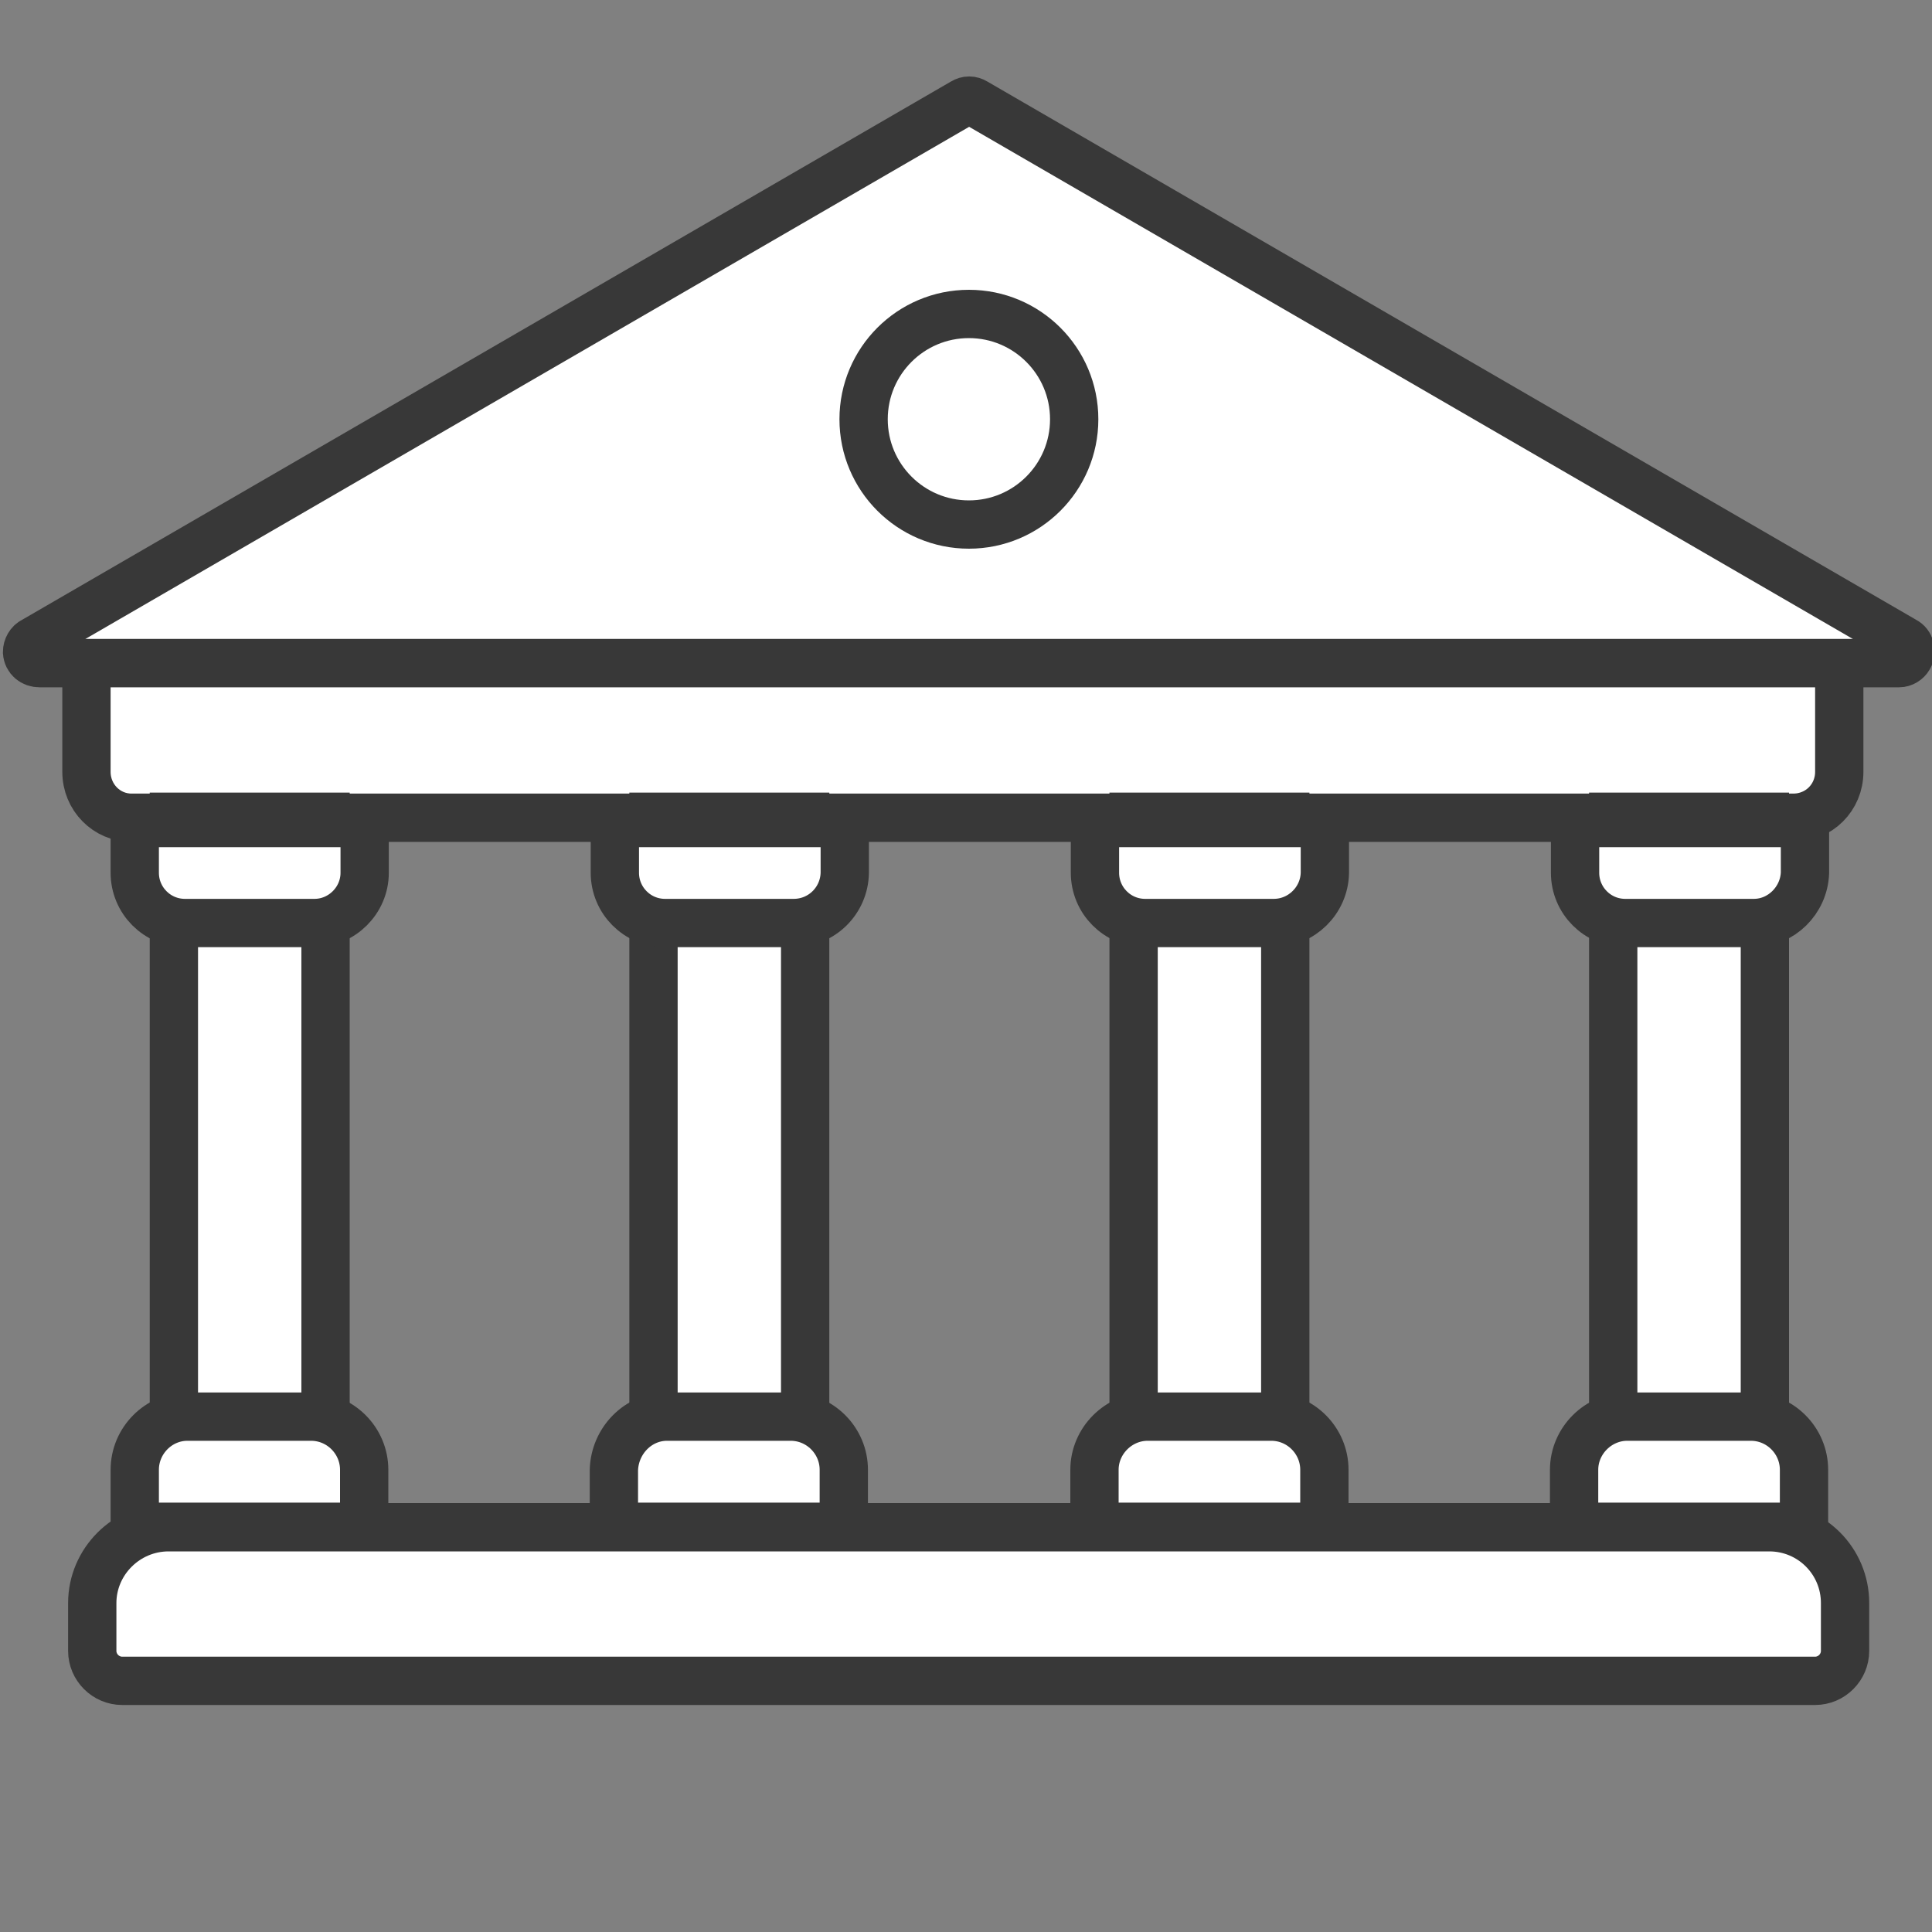
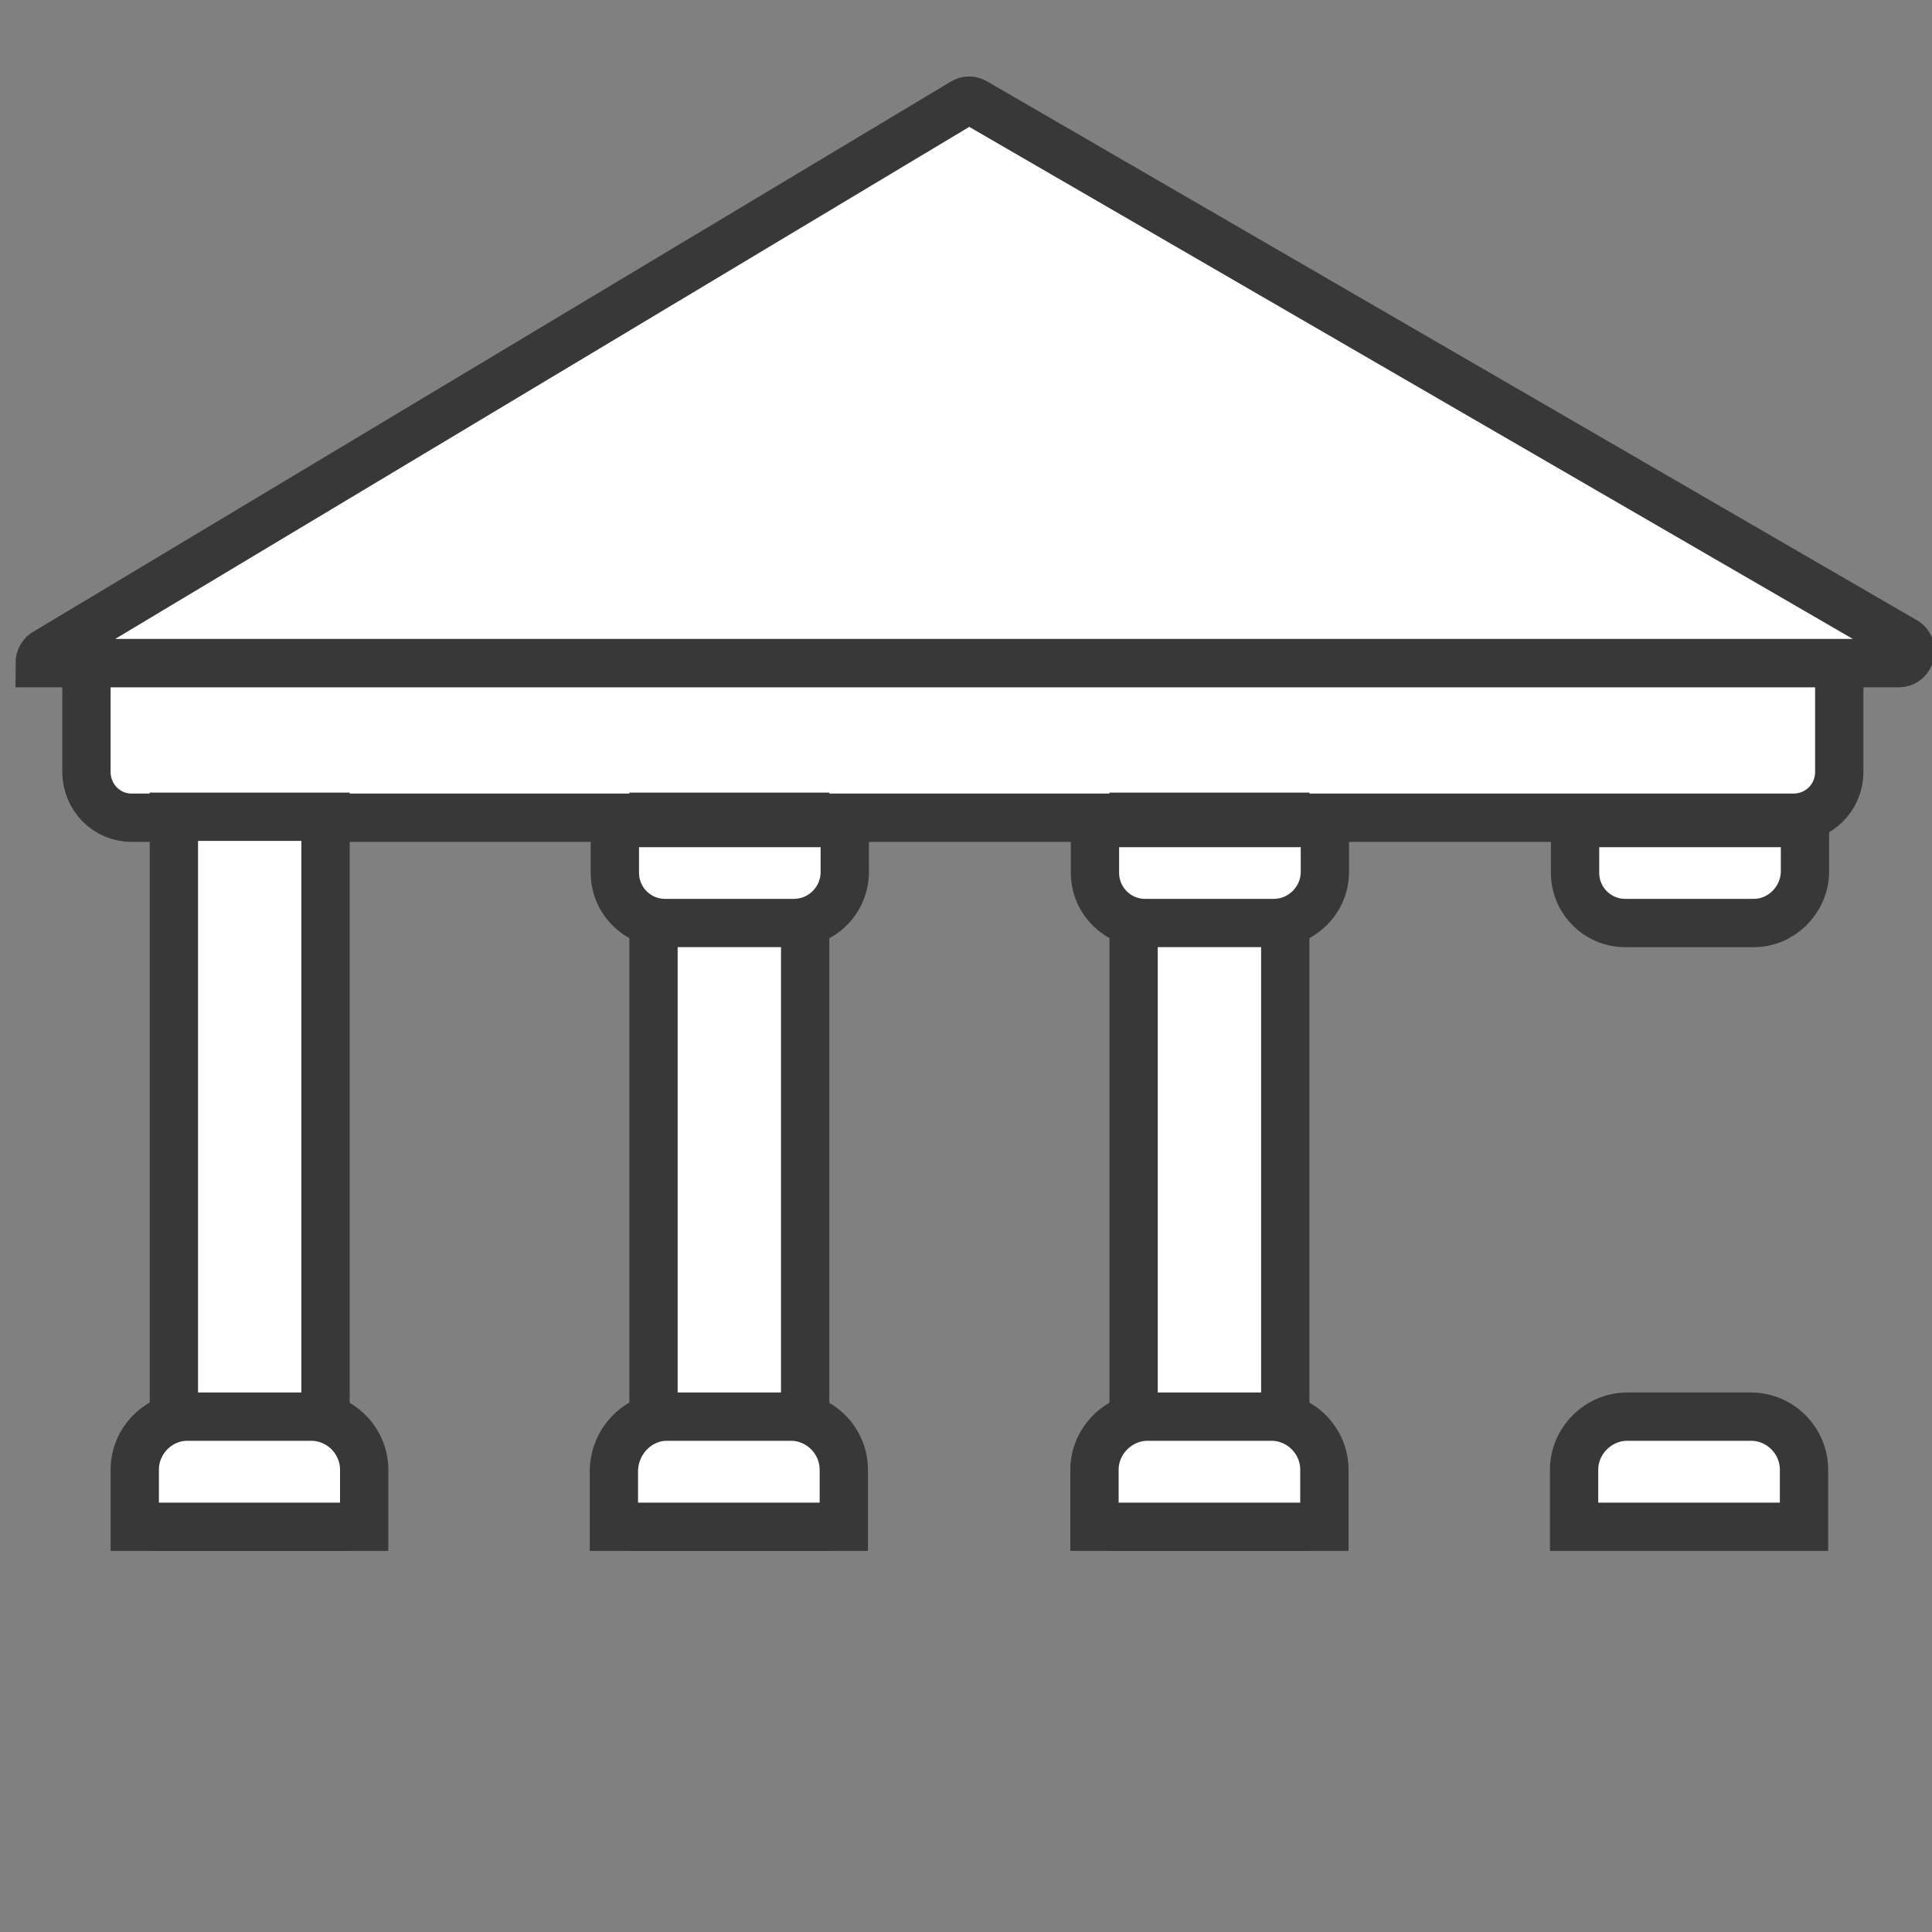
<svg xmlns="http://www.w3.org/2000/svg" version="1.1" id="Layer_1" x="0px" y="0px" viewBox="0 0 400 400" style="enable-background:new 0 0 400 400;" xml:space="preserve">
  <rect x="0" y="0" width="400" height="400" fill="#808080" stroke="none" />
  <style type="text/css">
	.st0{fill:#FFFFFF;stroke:#383838;stroke-width:10;stroke-miterlimit:10;}
</style>
  <title>Asset 2 1</title>
  <g id="Layer_2">
    <g id="Layer_1-2">
-       <path class="st0" d="M393.2,137.3H8.2c-1.4,0-2.5-0.9-2.6-2.3c0-0.9,0.5-1.9,1.4-2.3L199.4,21.2c0.8-0.5,1.7-0.5,2.5,0    l192.4,111.5c1.2,0.6,1.6,2.2,0.9,3.4C394.8,136.8,394,137.3,393.2,137.3z" />
+       <path class="st0" d="M393.2,137.3H8.2c0-0.9,0.5-1.9,1.4-2.3L199.4,21.2c0.8-0.5,1.7-0.5,2.5,0    l192.4,111.5c1.2,0.6,1.6,2.2,0.9,3.4C394.8,136.8,394,137.3,393.2,137.3z" />
      <path class="st0" d="M17.8,137.3h363l0,0v22.5c0,5.3-4.2,9.5-9.5,9.5l0,0H27.2c-5.1,0-9.3-4.2-9.3-9.5V137.3L17.8,137.3z" />
      <rect x="36" y="169.1" class="st0" width="31.4" height="147" />
      <rect x="135.3" y="169.1" class="st0" width="31.4" height="147" />
      <rect x="234.7" y="169.1" class="st0" width="31.4" height="147" />
-       <rect x="334" y="169.1" class="st0" width="31.4" height="147" />
-       <path class="st0" d="M34.9,316.2h331.4c8.7,0,15.7,7,15.7,15.7l0,0v9.9c0,3.4-2.8,6.2-6.2,6.2H25.3c-3.4,0-6.2-2.8-6.2-6.2v-9.9    C19.1,323.3,26.2,316.2,34.9,316.2L34.9,316.2z" />
      <path class="st0" d="M38.8,293.3h25.6c6.1,0,11,5,11,11v11.8l0,0H27.9l0,0v-11.8C27.9,298.3,32.8,293.3,38.8,293.3z" />
      <path class="st0" d="M138.1,293.3h25.6c6.1,0,11,5,11,11v11.8l0,0h-47.6l0,0v-11.8C127.3,298.3,132.1,293.3,138.1,293.3z" />
      <path class="st0" d="M237.6,293.3h25.6c6.1,0,11,5,11,11v11.8l0,0h-47.6l0,0v-11.8C226.6,298.3,231.6,293.3,237.6,293.3z" />
      <path class="st0" d="M336.9,293.3h25.6c6.1,0,11,5,11,11v11.8l0,0h-47.6l0,0v-11.8C325.9,298.3,330.9,293.3,336.9,293.3z" />
-       <path class="st0" d="M65.1,191.1H38.3c-5.8,0-10.4-4.7-10.4-10.4l0,0v-10.3l0,0h47.6l0,0v10.3C75.5,186.4,70.8,191.1,65.1,191.1    L65.1,191.1z" />
      <path class="st0" d="M164.3,191.1h-26.6c-5.8,0-10.4-4.7-10.4-10.4l0,0v-10.3l0,0h47.6l0,0v10.3    C174.8,186.4,170.2,191.1,164.3,191.1C164.4,191.1,164.4,191.1,164.3,191.1L164.3,191.1z" />
      <path class="st0" d="M263.7,191.1h-26.6c-5.8,0-10.4-4.7-10.4-10.4l0,0v-10.3l0,0h47.6l0,0v10.3    C274.2,186.4,269.5,191.1,263.7,191.1z" />
      <path class="st0" d="M363.1,191.1h-26.6c-5.8,0-10.4-4.7-10.4-10.4v-10.3l0,0h47.6l0,0v10.3C373.5,186.4,368.8,191.1,363.1,191.1z    " />
-       <circle class="st0" cx="200.6" cy="86.8" r="21.8" />
    </g>
  </g>
</svg>